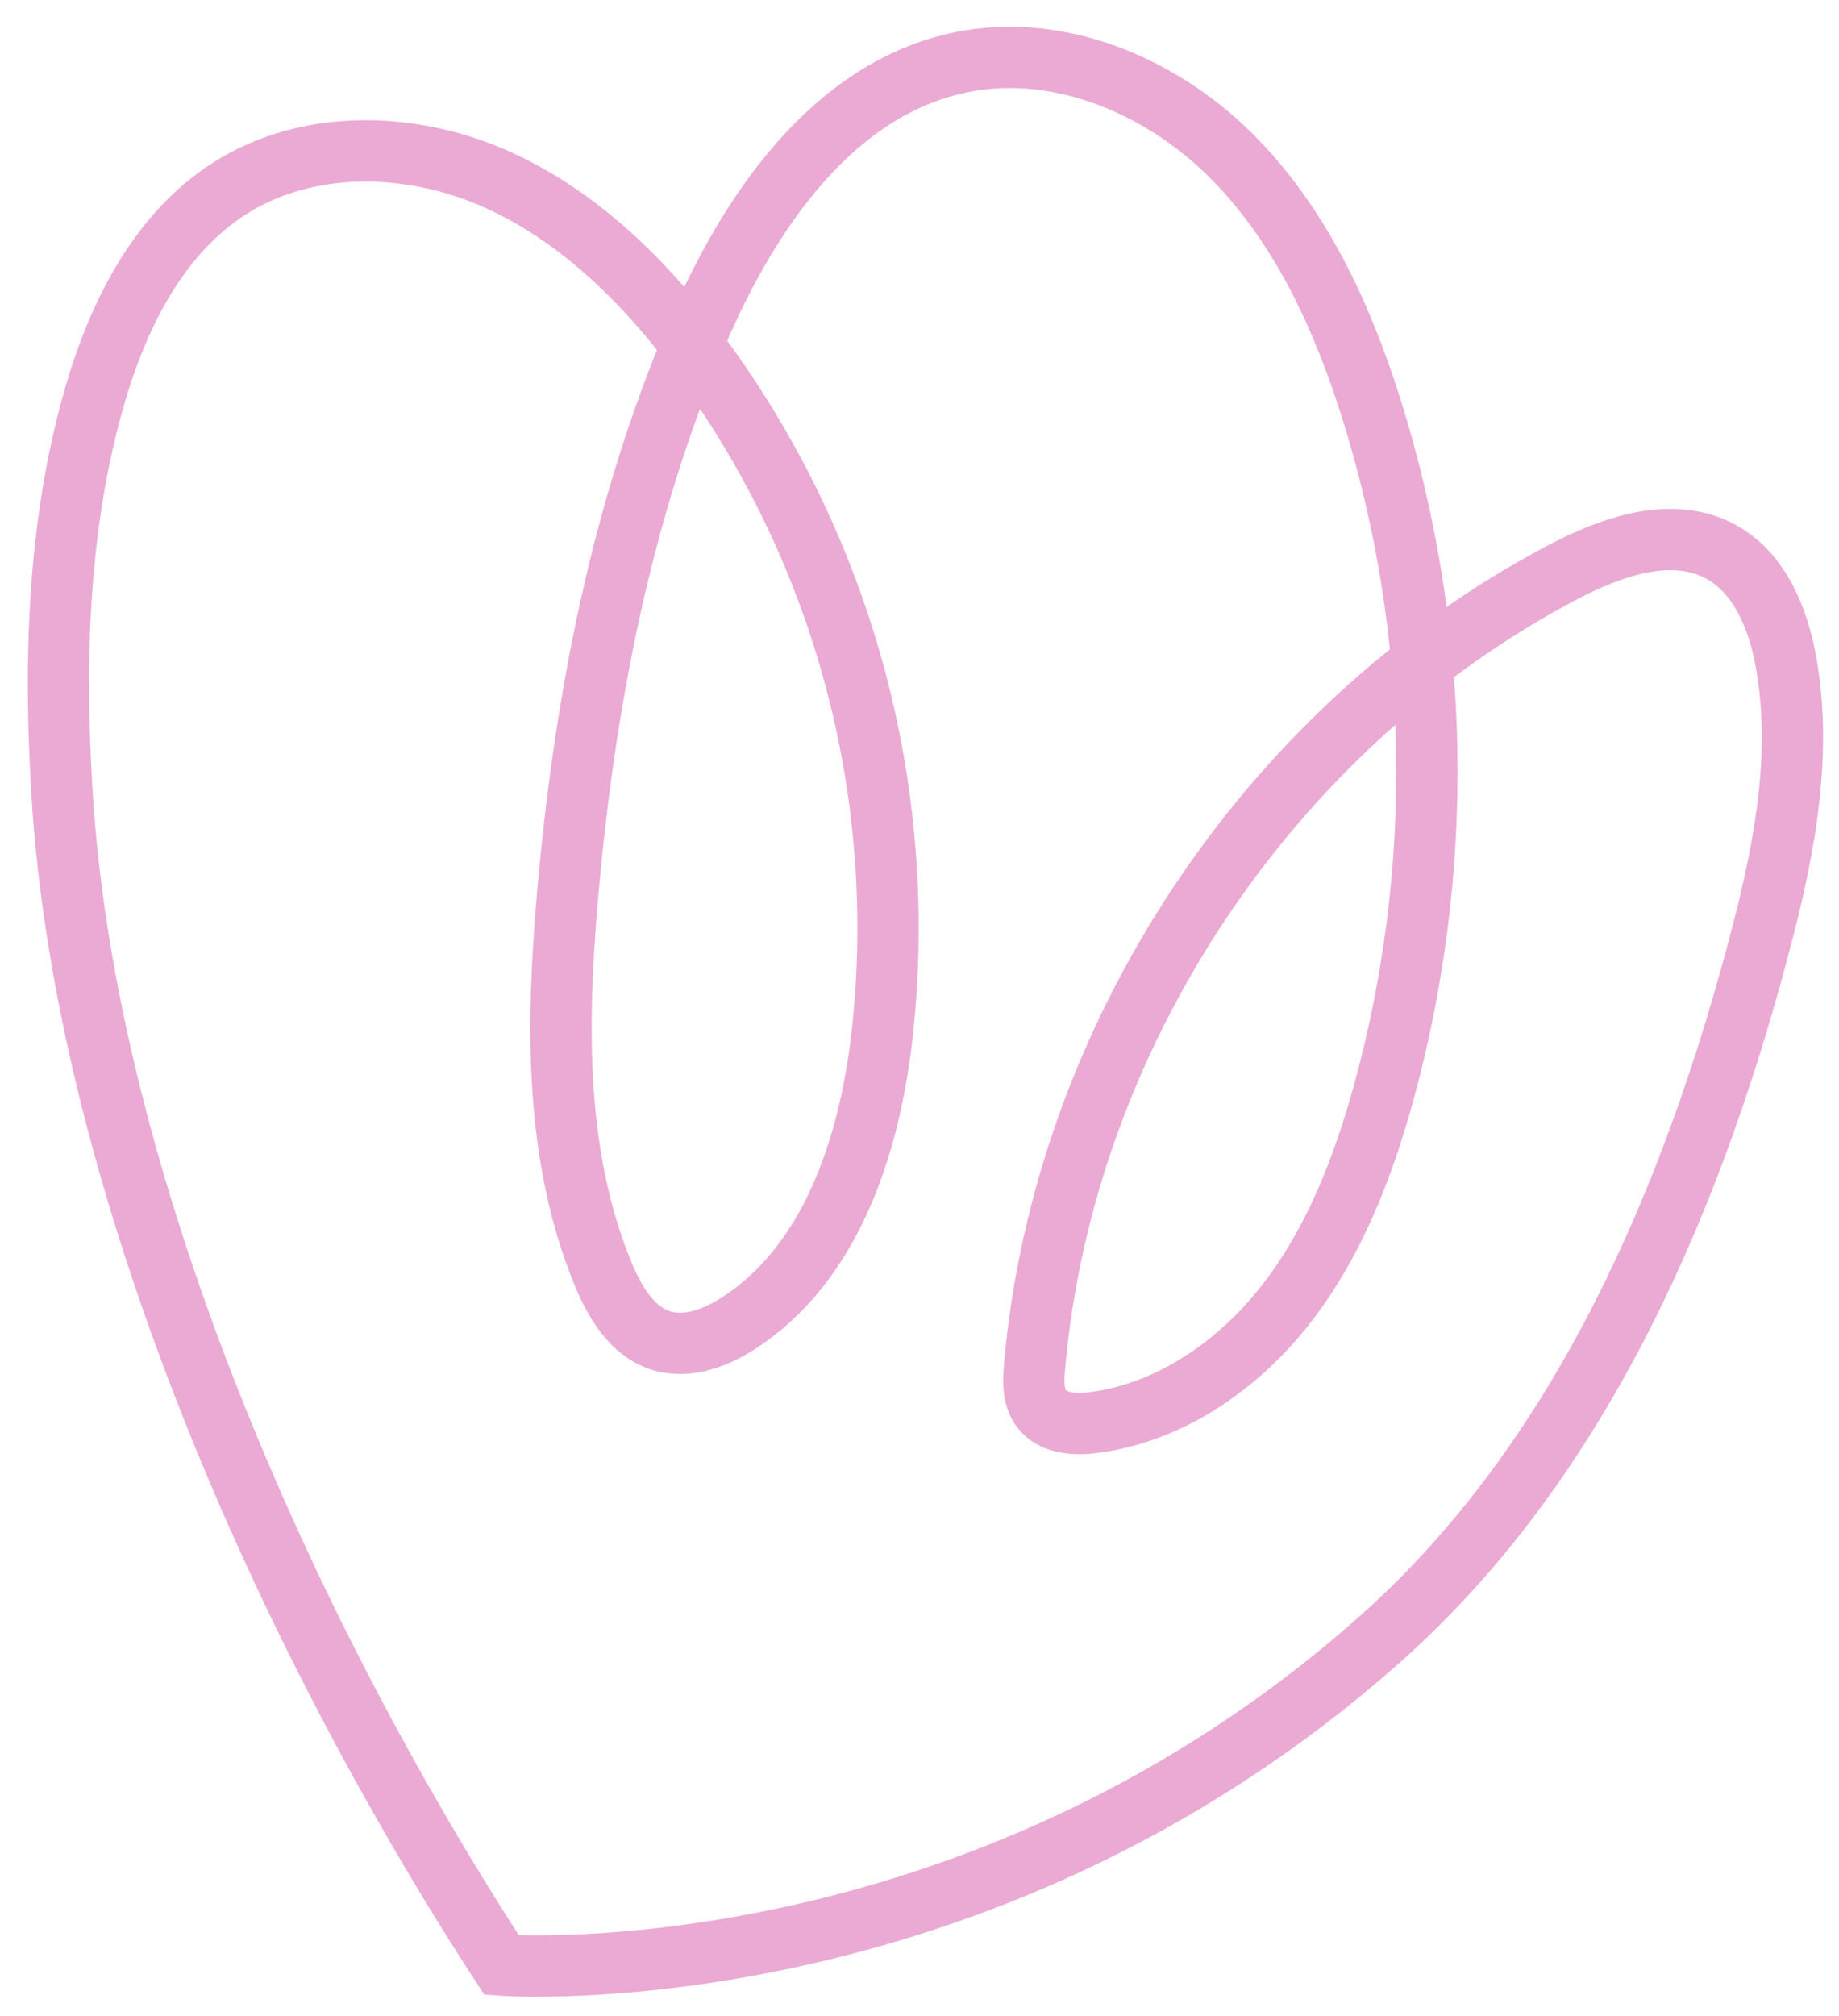
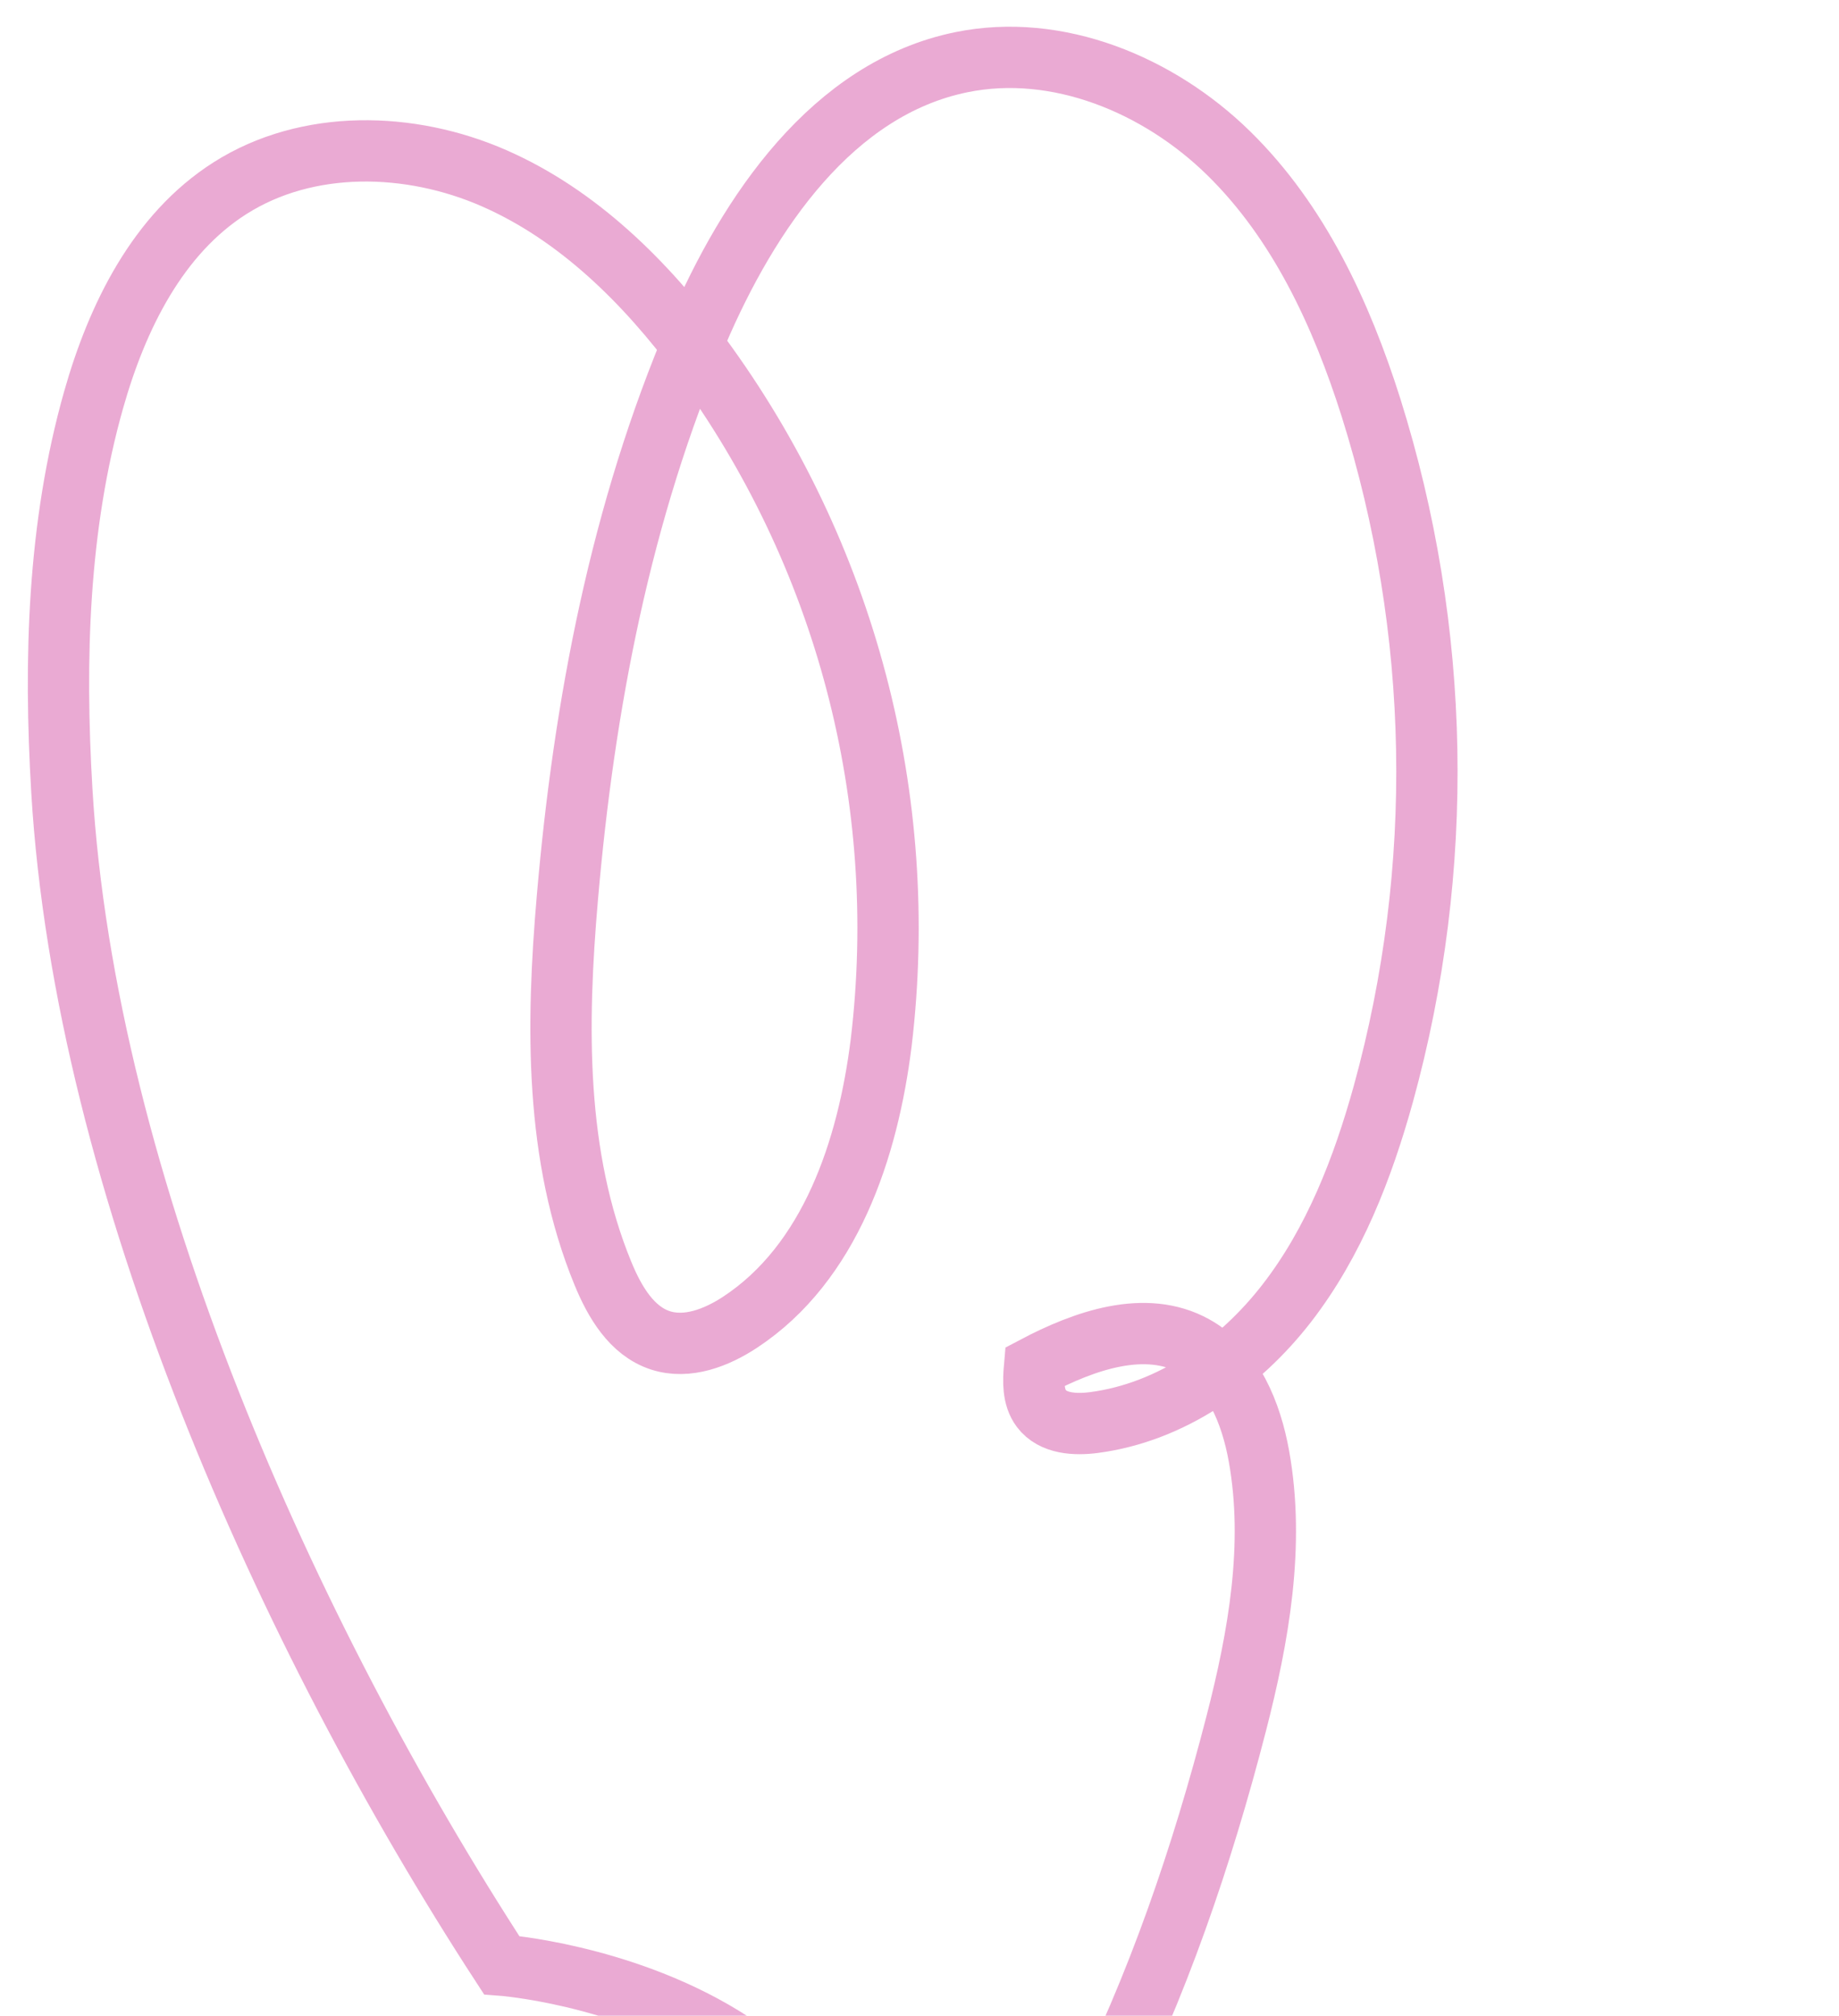
<svg xmlns="http://www.w3.org/2000/svg" version="1.1" id="Layer_1" x="0px" y="0px" width="240px" height="263px" viewBox="50.336 31.517 240 263" enable-background="new 50.336 31.517 240 263" xml:space="preserve">
-   <path opacity="0.6" fill="none" stroke="#DC72B6" stroke-width="8" stroke-miterlimit="10" enable-background="new    " d="  M115.8,287.921c-28.081-43.186-54.351-101.844-57.394-153.264c-1.013-17.109-0.519-34.513,4.157-51.002  c3.053-10.765,8.342-21.577,17.786-27.582c10.106-6.426,23.511-6.105,34.479-1.297c10.968,4.808,19.77,13.57,26.91,23.184  c18.964,25.778,27.403,57.81,23.6,89.585c-1.738,13.956-6.657,28.743-18.402,36.482c-3.077,2.028-6.909,3.515-10.414,2.374  c-3.764-1.225-5.987-5.053-7.493-8.715c-6.302-15.314-6.074-32.478-4.651-48.982c2.174-25.233,6.979-50.451,16.942-73.736  c6.738-15.746,17.684-31.9,34.473-35.333c12.534-2.565,25.764,2.927,34.9,11.883c9.138,8.956,14.694,20.959,18.561,33.157  c9.146,29.057,9.714,60.137,1.635,89.51c-2.701,9.744-6.428,19.379-12.621,27.373s-15.116,14.244-25.137,15.564  c-2.476,0.328-5.399,0.17-6.895-1.832c-1.123-1.505-1.051-3.559-0.887-5.43c3.748-43.064,30.553-83.437,68.789-103.605  c6.479-3.418,14.469-6.259,20.872-2.701c5.022,2.787,7.405,8.724,8.419,14.377c2.074,11.571-0.037,23.477-2.969,34.861  c-8.844,34.336-23.494,69.027-50.003,92.574C177.417,292.478,115.8,287.921,115.8,287.921z" />
+   <path opacity="0.6" fill="none" stroke="#DC72B6" stroke-width="8" stroke-miterlimit="10" enable-background="new    " d="  M115.8,287.921c-28.081-43.186-54.351-101.844-57.394-153.264c-1.013-17.109-0.519-34.513,4.157-51.002  c3.053-10.765,8.342-21.577,17.786-27.582c10.106-6.426,23.511-6.105,34.479-1.297c10.968,4.808,19.77,13.57,26.91,23.184  c18.964,25.778,27.403,57.81,23.6,89.585c-1.738,13.956-6.657,28.743-18.402,36.482c-3.077,2.028-6.909,3.515-10.414,2.374  c-3.764-1.225-5.987-5.053-7.493-8.715c-6.302-15.314-6.074-32.478-4.651-48.982c2.174-25.233,6.979-50.451,16.942-73.736  c6.738-15.746,17.684-31.9,34.473-35.333c12.534-2.565,25.764,2.927,34.9,11.883c9.138,8.956,14.694,20.959,18.561,33.157  c9.146,29.057,9.714,60.137,1.635,89.51c-2.701,9.744-6.428,19.379-12.621,27.373s-15.116,14.244-25.137,15.564  c-2.476,0.328-5.399,0.17-6.895-1.832c-1.123-1.505-1.051-3.559-0.887-5.43c6.479-3.418,14.469-6.259,20.872-2.701c5.022,2.787,7.405,8.724,8.419,14.377c2.074,11.571-0.037,23.477-2.969,34.861  c-8.844,34.336-23.494,69.027-50.003,92.574C177.417,292.478,115.8,287.921,115.8,287.921z" />
</svg>